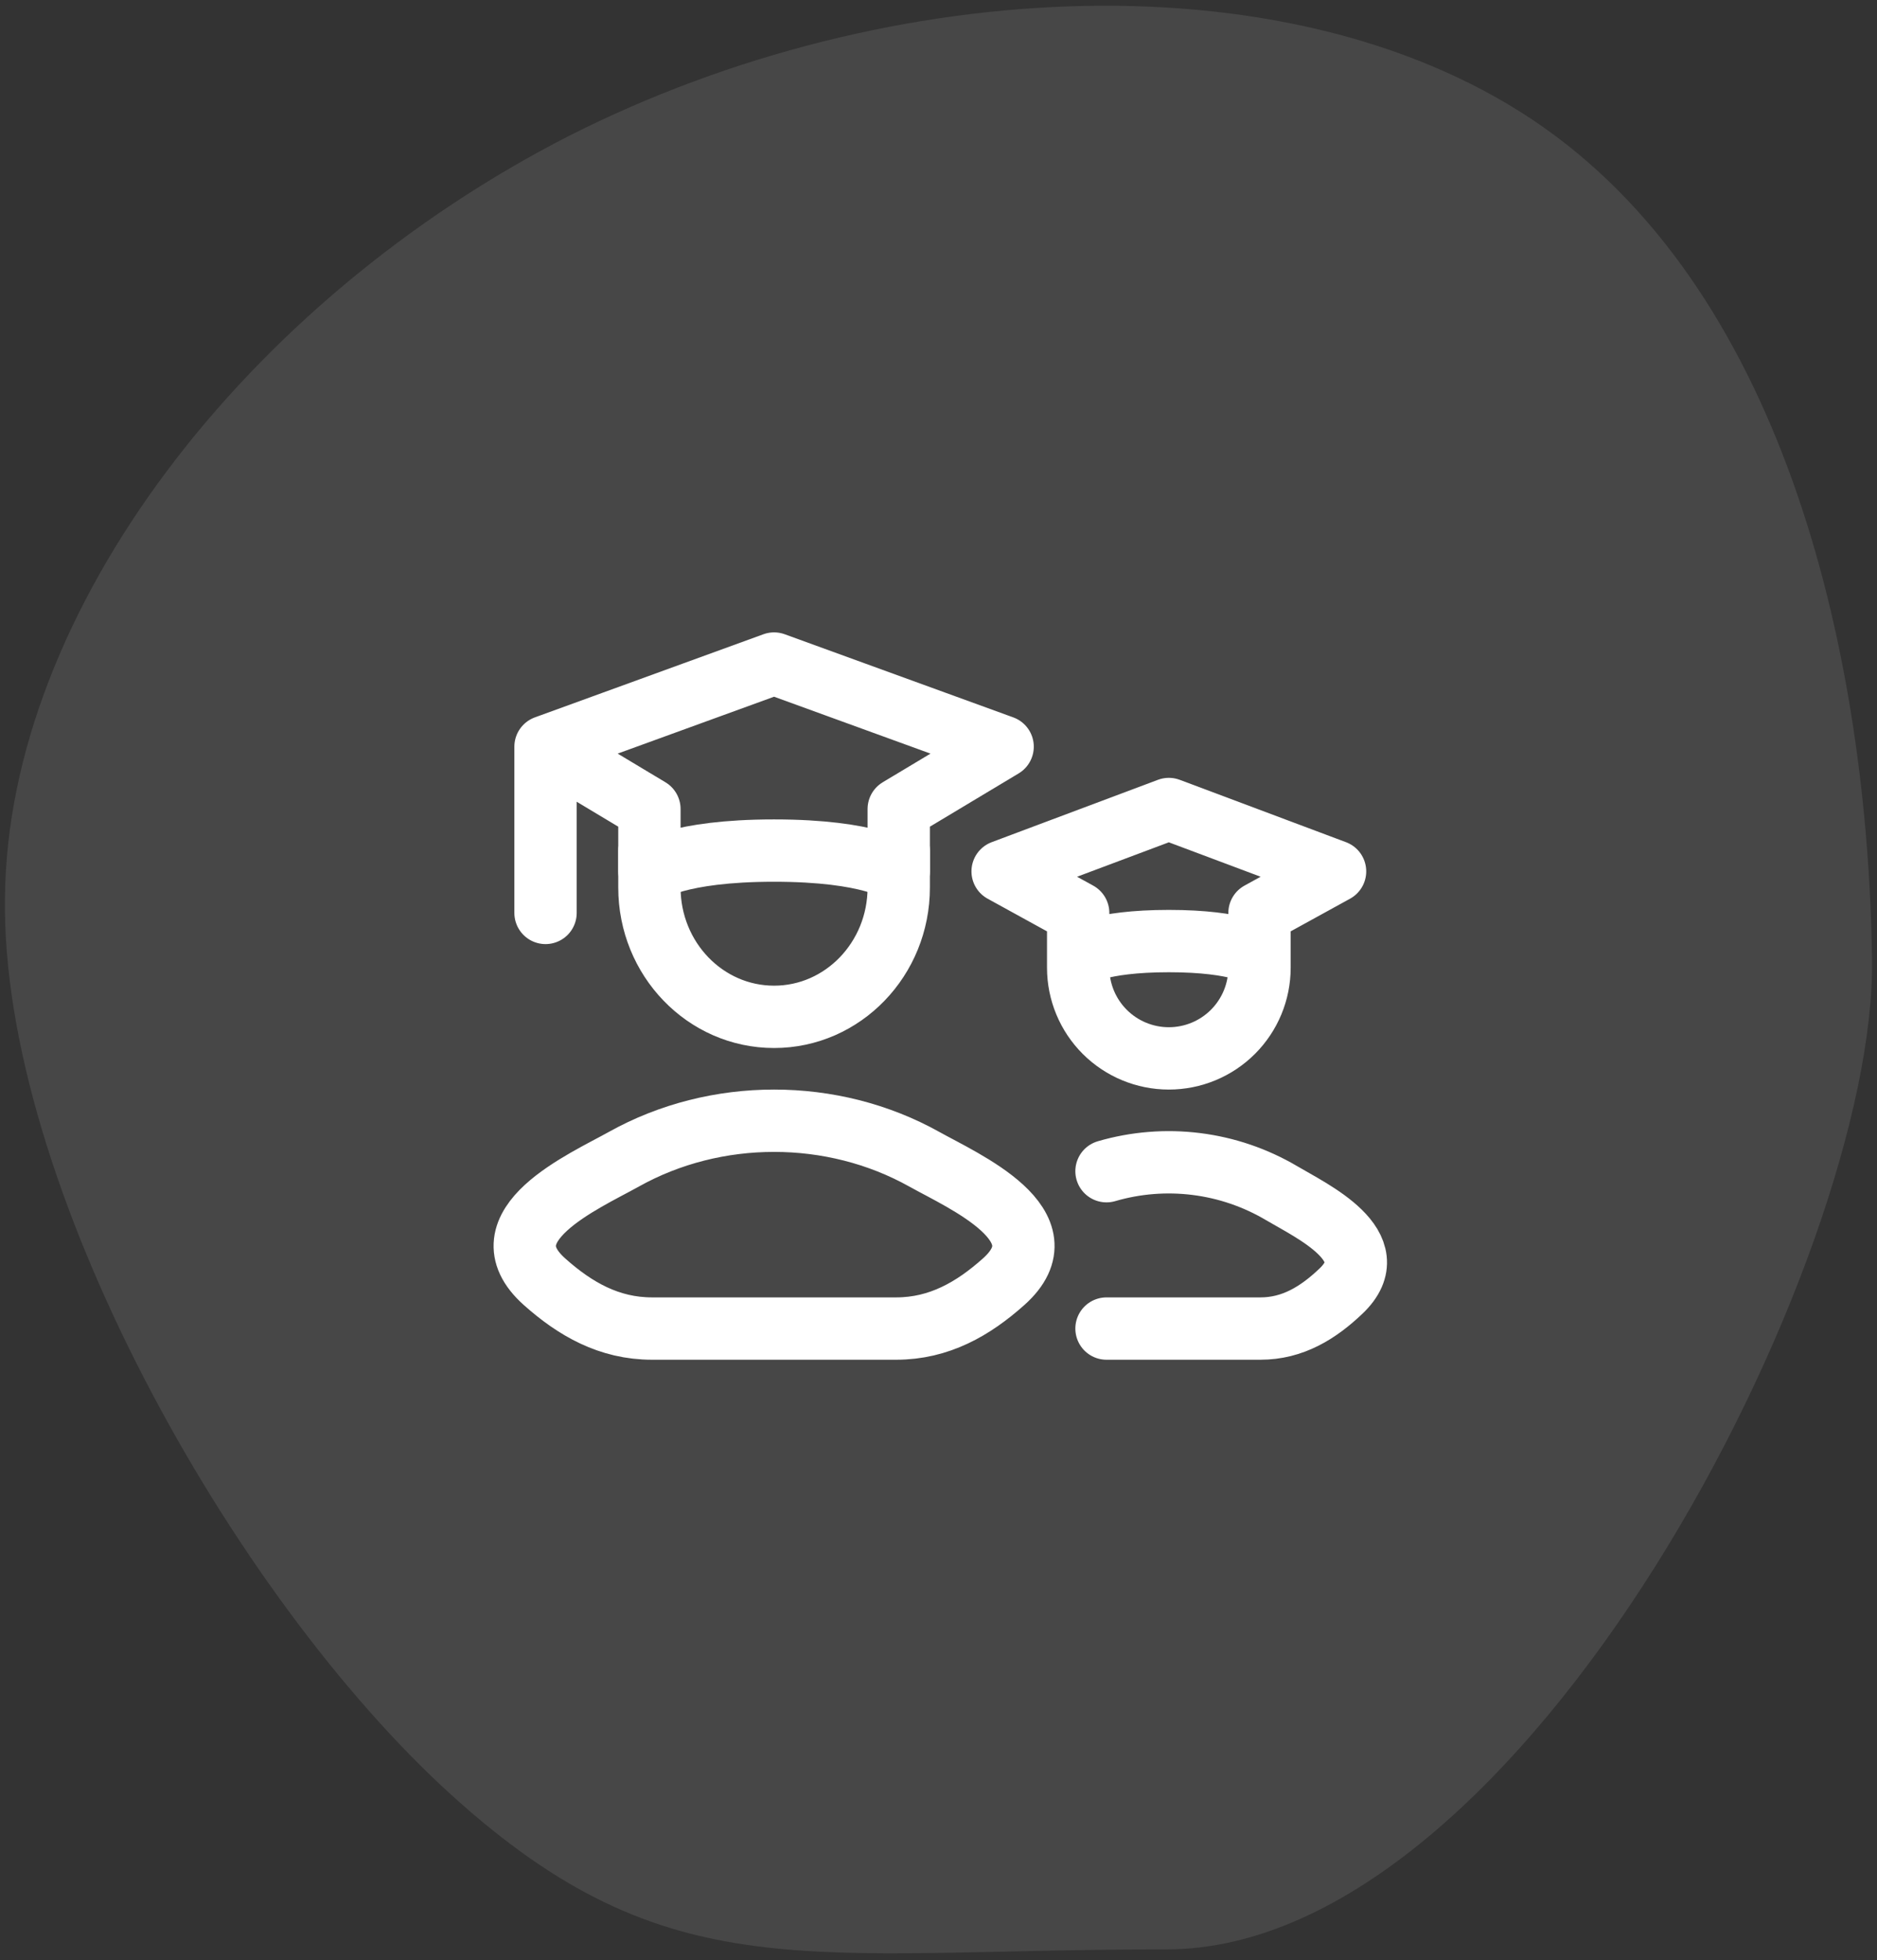
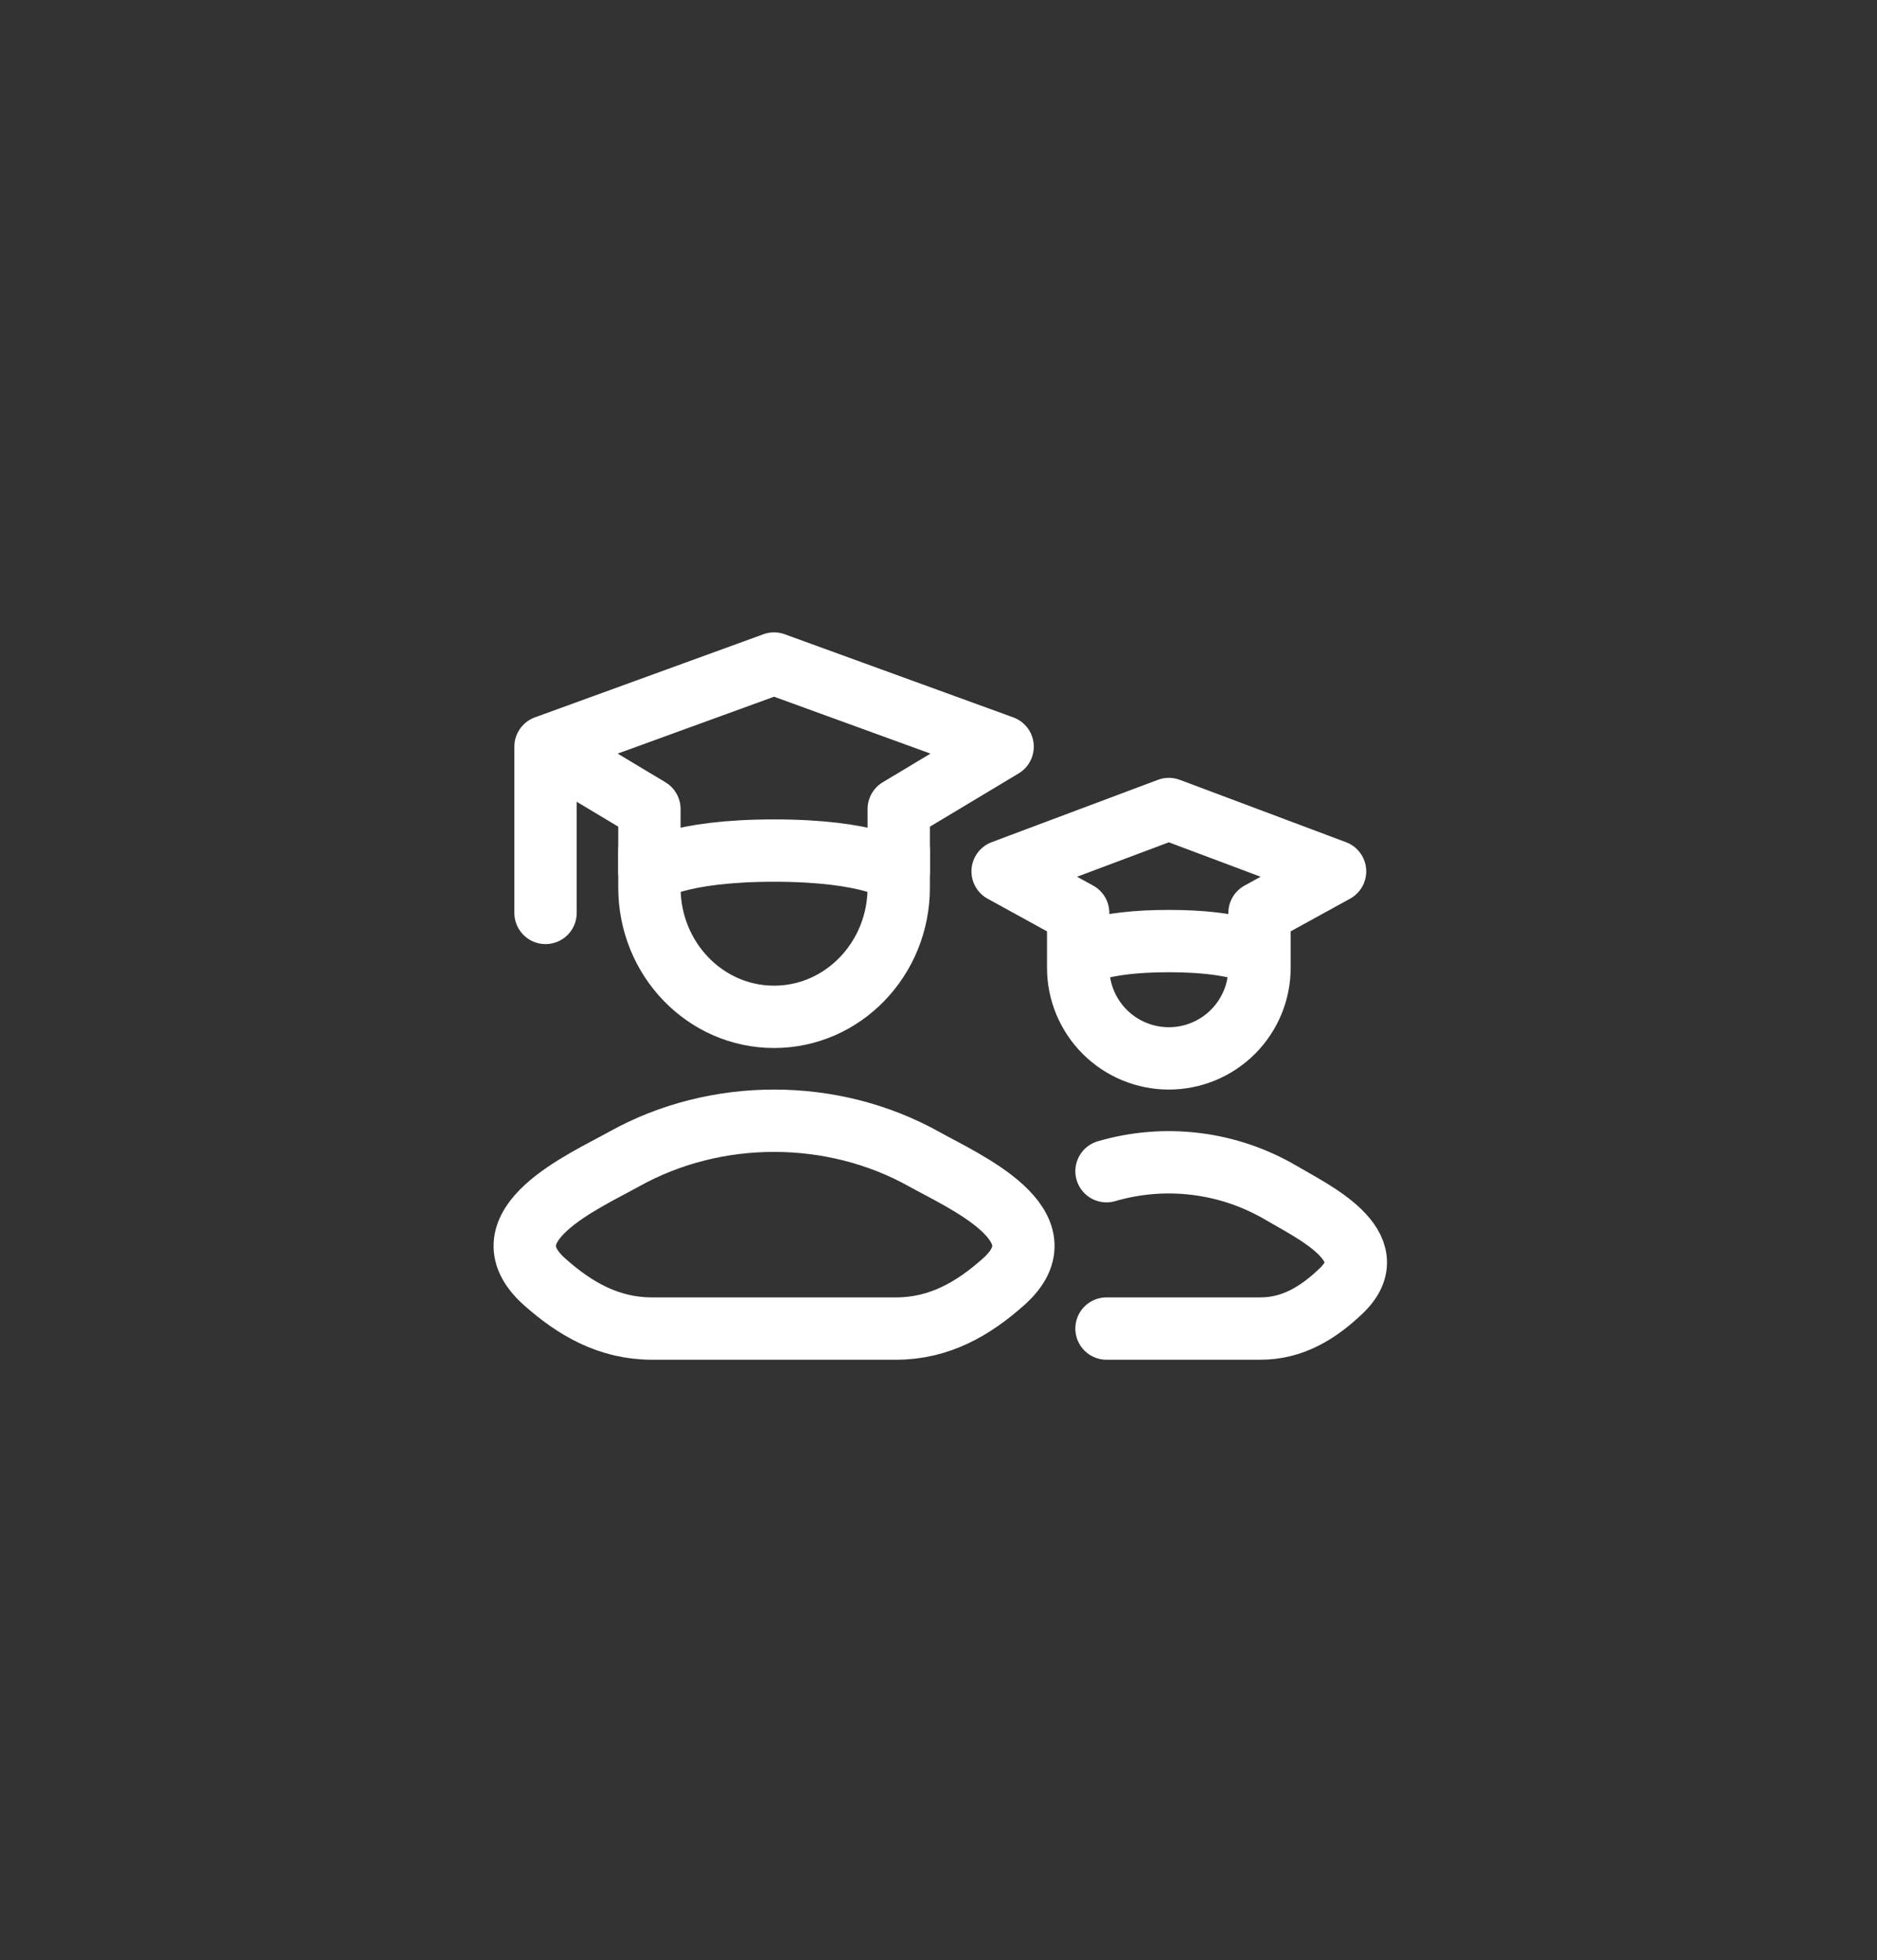
<svg xmlns="http://www.w3.org/2000/svg" width="136" height="142" viewBox="0 0 136 142" fill="none">
  <rect x="0" y="0" width="136" height="142" fill="#333333" stroke="none" />
-   <path opacity="0.1" fill-rule="evenodd" clip-rule="evenodd" d="M135.642 69.465C135.326 47.864 129.536 21.693 111.849 9.231C94.162 -3.232 64.579 -1.985 41.208 9.854C17.836 21.797 0.57 44.229 0.36 64.999C0.044 85.666 16.783 115.567 32.68 130.003C48.472 144.334 58.547 141.208 84.505 141.216C110.464 141.223 135.958 91.17 135.642 69.465Z" fill="white" />
  <path d="M39.527 54.09L56.086 48.068L72.646 54.09L65.119 58.606V63.123C65.119 63.123 63.111 61.617 56.086 61.617C49.062 61.617 47.054 63.123 47.054 63.123V58.606L39.527 54.09ZM39.527 54.09V66.133" stroke="white" stroke-width="4.516" stroke-linecap="round" stroke-linejoin="round" />
  <path d="M65.119 61.617V64.294C65.119 69.466 61.075 73.661 56.087 73.661C51.097 73.661 47.054 69.466 47.054 64.294V61.617M78.12 69.235C78.12 69.235 79.58 68.172 84.689 68.172C89.799 68.172 91.259 69.232 91.259 69.232M78.12 69.235V66.133L72.646 63.123L84.689 58.606L96.733 63.123L91.259 66.133V69.232M78.12 69.235V70.102C78.12 71.844 78.812 73.515 80.044 74.747C81.276 75.979 82.947 76.671 84.689 76.671C86.432 76.671 88.103 75.979 89.335 74.747C90.567 73.515 91.259 71.844 91.259 70.102V69.232M80.173 96.242H91.328C93.656 96.242 95.504 95.11 97.166 93.526C100.569 90.286 94.983 87.697 92.855 86.43C90.962 85.312 88.86 84.595 86.678 84.322C84.497 84.049 82.283 84.226 80.173 84.843M45.202 83.976C42.363 85.562 34.917 88.799 39.452 92.849C41.668 94.827 44.133 96.242 47.238 96.242H64.935C68.037 96.242 70.505 94.827 72.721 92.849C77.256 88.799 69.81 85.562 66.971 83.976C60.311 80.257 51.862 80.257 45.202 83.976Z" stroke="white" stroke-width="4.516" stroke-linecap="round" stroke-linejoin="round" />
</svg>